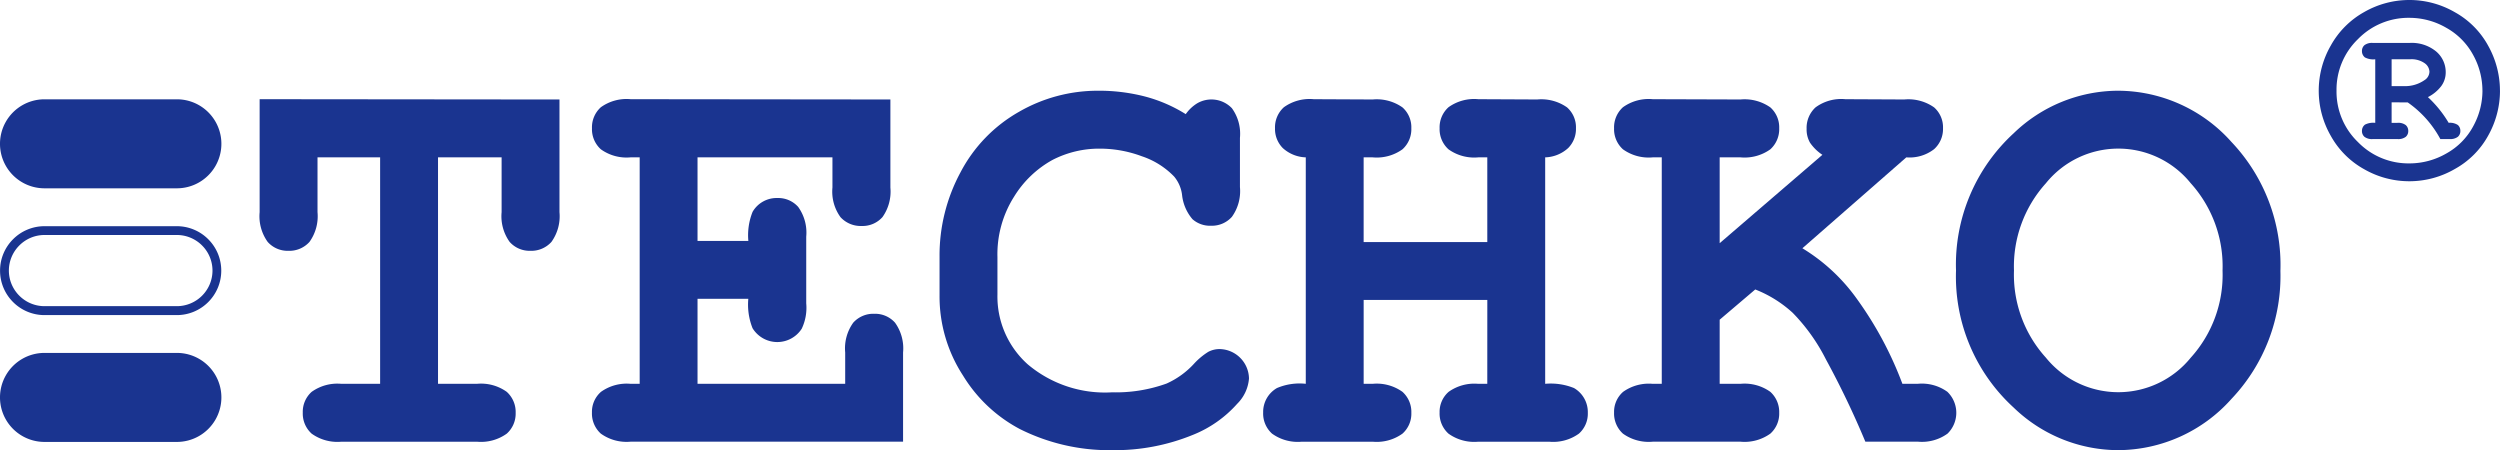
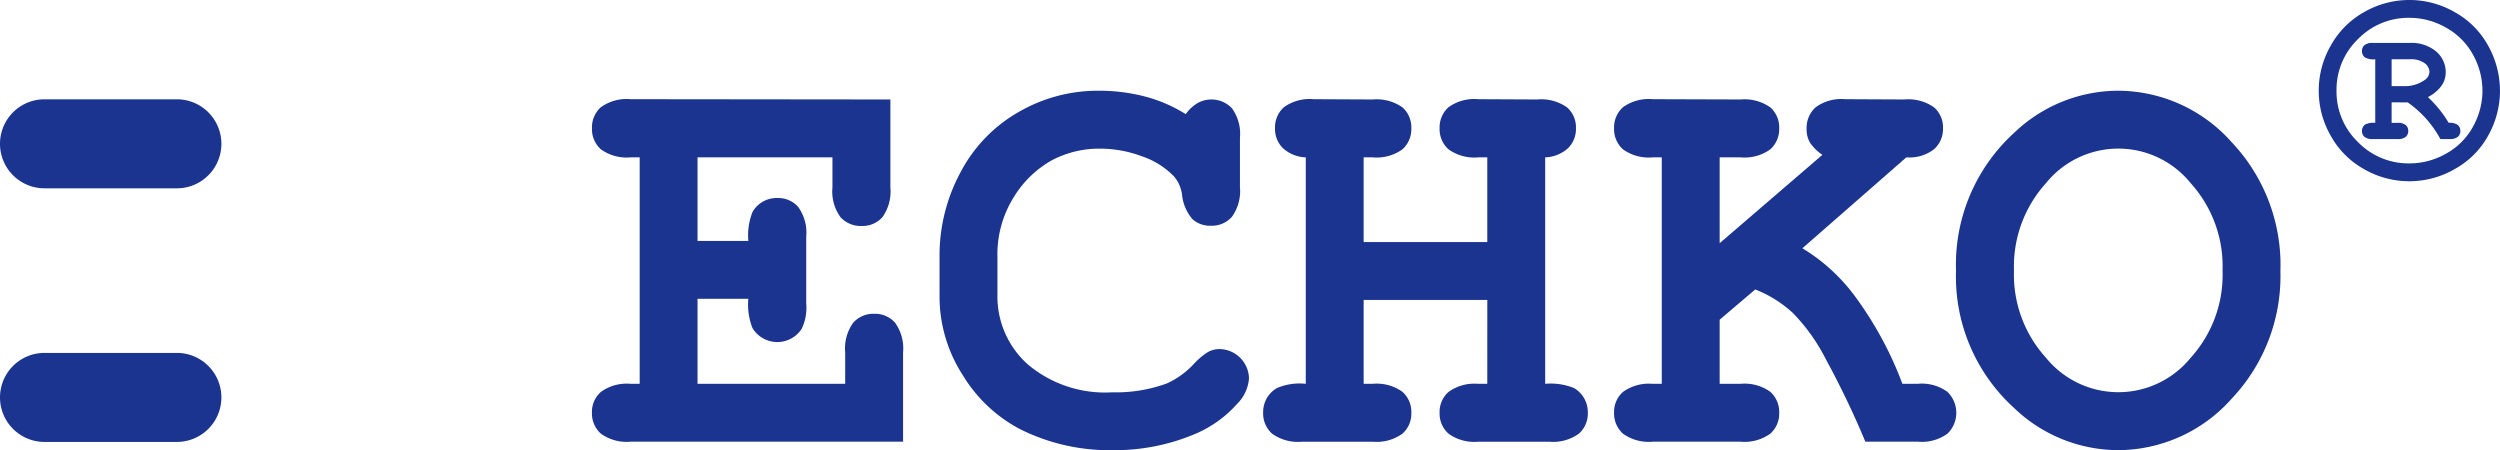
<svg xmlns="http://www.w3.org/2000/svg" width="183.006" height="32.953" viewBox="0 0 183.006 32.953">
  <defs>
    <clipPath id="clip-path">
      <rect id="Rectangle_30" data-name="Rectangle 30" width="183.006" height="32.953" fill="#1A3490" />
    </clipPath>
  </defs>
  <g id="Group_359" data-name="Group 359" transform="translate(0 0)">
    <g id="Group_359-2" data-name="Group 359" transform="translate(0 0)" clip-path="url(#clip-path)">
-       <path id="Path_180" data-name="Path 180" d="M36,13.023V29.6h2.851a3.225,3.225,0,0,1,2.18.588,1.98,1.98,0,0,1,.652,1.541,1.956,1.956,0,0,1-.652,1.519,3.229,3.229,0,0,1-2.18.59h-9.92a3.231,3.231,0,0,1-2.181-.59,1.979,1.979,0,0,1-.65-1.539,1.957,1.957,0,0,1,.65-1.52,3.227,3.227,0,0,1,2.181-.588h2.831V13.023H27.179v4.01a3.225,3.225,0,0,1-.589,2.18,1.979,1.979,0,0,1-1.54.651,1.953,1.953,0,0,1-1.519-.651,3.22,3.22,0,0,1-.589-2.18V8.765l21.949.022v8.246a3.225,3.225,0,0,1-.589,2.18,1.979,1.979,0,0,1-1.539.651,1.955,1.955,0,0,1-1.519-.651,3.225,3.225,0,0,1-.589-2.18v-4.01Z" transform="translate(-3.936 -1.504)" fill="#1A3490" />
      <path id="Path_181" data-name="Path 181" d="M60.035,23.379V29.6H70.844V27.305a3.222,3.222,0,0,1,.589-2.18,1.974,1.974,0,0,1,1.54-.651,1.95,1.95,0,0,1,1.519.651,3.222,3.222,0,0,1,.589,2.18v6.531H55.137a3.228,3.228,0,0,1-2.181-.59,1.98,1.98,0,0,1-.65-1.538,1.941,1.941,0,0,1,.662-1.52,3.229,3.229,0,0,1,2.17-.588H55.8V13.022h-.661a3.224,3.224,0,0,1-2.181-.589,1.978,1.978,0,0,1-.65-1.539,1.979,1.979,0,0,1,.65-1.54,3.224,3.224,0,0,1,2.181-.589l19.014.021v6.449a3.228,3.228,0,0,1-.579,2.159,1.947,1.947,0,0,1-1.528.652A2,2,0,0,1,70.5,17.4a3.183,3.183,0,0,1-.589-2.171V13.022H60.035V19.14h3.72a4.6,4.6,0,0,1,.31-2.128A2.032,2.032,0,0,1,65.884,16a1.951,1.951,0,0,1,1.519.651,3.225,3.225,0,0,1,.589,2.18v4.879a3.562,3.562,0,0,1-.33,1.858,2.126,2.126,0,0,1-3.6-.04,4.664,4.664,0,0,1-.31-2.149Z" transform="translate(-8.974 -1.504)" fill="#1A3490" />
      <path id="Path_182" data-name="Path 182" d="M101.042,9.732a2.839,2.839,0,0,1,.858-.805,2.074,2.074,0,0,1,2.521.371,3.186,3.186,0,0,1,.589,2.171v3.6a3.225,3.225,0,0,1-.589,2.18,1.955,1.955,0,0,1-1.519.651,1.935,1.935,0,0,1-1.364-.476,3.248,3.248,0,0,1-.765-1.778,2.583,2.583,0,0,0-.578-1.343,5.856,5.856,0,0,0-2.366-1.488,8.775,8.775,0,0,0-3.049-.558,7.456,7.456,0,0,0-3.493.827,7.629,7.629,0,0,0-2.81,2.687,7.881,7.881,0,0,0-1.219,4.423v2.749a6.657,6.657,0,0,0,2.221,5.106,8.77,8.77,0,0,0,6.169,2.046,10.945,10.945,0,0,0,3.989-.641,6.112,6.112,0,0,0,2.026-1.468,5.024,5.024,0,0,1,1.033-.857,1.783,1.783,0,0,1,.847-.2,2.193,2.193,0,0,1,2.129,2.151,2.926,2.926,0,0,1-.867,1.858,8.6,8.6,0,0,1-3.246,2.274,15.091,15.091,0,0,1-5.889,1.118,14.623,14.623,0,0,1-6.78-1.551,10.758,10.758,0,0,1-4.155-3.917,10.608,10.608,0,0,1-1.715-5.839V20.149a12.81,12.81,0,0,1,1.54-6.169,10.877,10.877,0,0,1,4.268-4.414,11.536,11.536,0,0,1,5.787-1.549,13.422,13.422,0,0,1,3.441.423,10.788,10.788,0,0,1,2.987,1.292" transform="translate(-14.243 -1.376)" fill="#1A3490" />
      <path id="Path_183" data-name="Path 183" d="M128.024,23.461h-9.052V29.6h.661a3.229,3.229,0,0,1,2.18.588,1.976,1.976,0,0,1,.65,1.541,1.949,1.949,0,0,1-.65,1.518,3.229,3.229,0,0,1-2.18.591h-5.187a3.224,3.224,0,0,1-2.18-.591,1.978,1.978,0,0,1-.651-1.538,2.019,2.019,0,0,1,1.012-1.8,4.243,4.243,0,0,1,2.108-.31V13.023a2.618,2.618,0,0,1-1.684-.682,1.984,1.984,0,0,1-.568-1.447,1.979,1.979,0,0,1,.65-1.54,3.228,3.228,0,0,1,2.18-.589l4.319.021a3.273,3.273,0,0,1,2.18.579,1.944,1.944,0,0,1,.65,1.529,1.976,1.976,0,0,1-.65,1.54,3.229,3.229,0,0,1-2.18.589h-.661v6.2h9.052v-6.2h-.66a3.224,3.224,0,0,1-2.181-.589,1.976,1.976,0,0,1-.65-1.54,1.976,1.976,0,0,1,.65-1.54,3.224,3.224,0,0,1,2.181-.589l4.319.021a3.265,3.265,0,0,1,2.179.579,1.945,1.945,0,0,1,.652,1.529,1.975,1.975,0,0,1-.57,1.447,2.611,2.611,0,0,1-1.683.682V29.6a4.536,4.536,0,0,1,2.109.31,2.035,2.035,0,0,1,1.012,1.819,1.95,1.95,0,0,1-.652,1.518,3.223,3.223,0,0,1-2.18.591h-5.187a3.224,3.224,0,0,1-2.181-.591,1.975,1.975,0,0,1-.65-1.538,1.942,1.942,0,0,1,.66-1.52,3.234,3.234,0,0,1,2.171-.588h.66Z" transform="translate(-19.149 -1.504)" fill="#1A3490" />
      <path id="Path_184" data-name="Path 184" d="M150.353,24.907V29.6h1.527a3.236,3.236,0,0,1,2.182.588,1.986,1.986,0,0,1,.649,1.54,1.959,1.959,0,0,1-.649,1.519,3.235,3.235,0,0,1-2.182.59h-6.426a3.227,3.227,0,0,1-2.181-.59,1.983,1.983,0,0,1-.65-1.538,1.942,1.942,0,0,1,.66-1.52,3.234,3.234,0,0,1,2.171-.588h.66V13.023h-.66a3.227,3.227,0,0,1-2.181-.589,1.984,1.984,0,0,1-.65-1.54,1.983,1.983,0,0,1,.65-1.54,3.227,3.227,0,0,1,2.181-.589l6.426.021a3.28,3.28,0,0,1,2.182.579,1.952,1.952,0,0,1,.649,1.529,1.986,1.986,0,0,1-.649,1.54,3.236,3.236,0,0,1-2.182.589h-1.527v6.283l7.52-6.469a3.279,3.279,0,0,1-.906-.888,1.934,1.934,0,0,1-.25-1.013,2.035,2.035,0,0,1,.653-1.571,3.174,3.174,0,0,1,2.179-.6l4.321.021a3.269,3.269,0,0,1,2.18.579,1.944,1.944,0,0,1,.652,1.529,1.984,1.984,0,0,1-.652,1.529,2.929,2.929,0,0,1-2.034.6l-7.608,6.654a13.522,13.522,0,0,1,4,3.721,26.347,26.347,0,0,1,3.32,6.2h1.136a3.184,3.184,0,0,1,2.158.588,2.132,2.132,0,0,1,.012,3.059,3.184,3.184,0,0,1-2.171.59h-3.846a64.361,64.361,0,0,0-2.892-6.035,13.669,13.669,0,0,0-2.429-3.4,8.831,8.831,0,0,0-2.738-1.707Z" transform="translate(-24.469 -1.504)" fill="#1A3490" />
      <path id="Path_185" data-name="Path 185" d="M196.583,21.183A13.06,13.06,0,0,1,193,30.577a11.163,11.163,0,0,1-8.3,3.751,11.05,11.05,0,0,1-7.648-3.121,12.978,12.978,0,0,1-4.215-10.025,13.041,13.041,0,0,1,4.215-10.045A11.05,11.05,0,0,1,184.7,8.017a11.166,11.166,0,0,1,8.3,3.751,13.085,13.085,0,0,1,3.585,9.414m-4.237,0a9.073,9.073,0,0,0-2.334-6.4,6.811,6.811,0,0,0-10.6.011,9.079,9.079,0,0,0-2.334,6.386,9.039,9.039,0,0,0,2.334,6.376,6.826,6.826,0,0,0,10.6.012,9.033,9.033,0,0,0,2.334-6.387" transform="translate(-29.652 -1.376)" fill="#1A3490" />
      <path id="Path_186" data-name="Path 186" d="M218.157,6.639a6.715,6.715,0,0,1-.855,3.271,6.205,6.205,0,0,1-2.449,2.46,6.635,6.635,0,0,1-6.629.022,6.259,6.259,0,0,1-2.453-2.449,6.627,6.627,0,0,1,0-6.608A6.308,6.308,0,0,1,208.219.881a6.639,6.639,0,0,1,6.64.017A6.206,6.206,0,0,1,217.3,3.362a6.751,6.751,0,0,1,.855,3.277m-1.283,0a5.41,5.41,0,0,0-.684-2.624,4.987,4.987,0,0,0-1.967-1.983,5.369,5.369,0,0,0-2.684-.727,5.159,5.159,0,0,0-3.779,1.561,5.135,5.135,0,0,0-1.567,3.774A5.121,5.121,0,0,0,207.76,10.4a5.159,5.159,0,0,0,3.779,1.561,5.4,5.4,0,0,0,2.684-.722,4.946,4.946,0,0,0,1.967-1.983,5.42,5.42,0,0,0,.684-2.62m-6.65.856v1.5h.427a.9.9,0,0,1,.61.167.557.557,0,0,1,.181.432.546.546,0,0,1-.181.423.9.9,0,0,1-.61.166h-1.807a.9.9,0,0,1-.61-.166.559.559,0,0,1-.181-.433.568.568,0,0,1,.225-.46,1.346,1.346,0,0,1,.748-.128V4.34a1.317,1.317,0,0,1-.759-.138.579.579,0,0,1-.214-.46.559.559,0,0,1,.181-.433.9.9,0,0,1,.61-.166h2.694a2.807,2.807,0,0,1,1.946.625,1.974,1.974,0,0,1,.7,1.523,1.69,1.69,0,0,1-.326,1.011,2.836,2.836,0,0,1-.978.807A8.4,8.4,0,0,1,214.4,8.991a1.043,1.043,0,0,1,.674.161.556.556,0,0,1,.182.438.547.547,0,0,1-.182.423.9.9,0,0,1-.609.166h-.674A7.693,7.693,0,0,0,211.4,7.495Zm0-1.187h.92a2.478,2.478,0,0,0,1.486-.438.746.746,0,0,0,.363-.62.8.8,0,0,0-.358-.625,1.671,1.671,0,0,0-1.053-.283h-1.358Z" transform="translate(-35.152 0)" fill="#1A3490" />
      <path id="Path_187" data-name="Path 187" d="M12.948,8.774H3.258a3.258,3.258,0,1,0,0,6.516h9.69a3.258,3.258,0,1,0,0-6.516" transform="translate(0 -1.505)" fill="#1A3490" />
      <path id="Path_188" data-name="Path 188" d="M12.948,31.184H3.258a3.258,3.258,0,1,0,0,6.516h9.69a3.258,3.258,0,1,0,0-6.516" transform="translate(0 -5.35)" fill="#1A3490" />
-       <path id="Path_189" data-name="Path 189" d="M12.95,20.631H3.26a2.6,2.6,0,0,0-1.842.765h0a2.6,2.6,0,0,0-.766,1.84v0a2.594,2.594,0,0,0,.766,1.84h0a2.6,2.6,0,0,0,1.842.765h9.69a2.607,2.607,0,0,0,1.842-.765h0a2.6,2.6,0,0,0,.765-1.84v0a2.6,2.6,0,0,0-.765-1.84h0a2.607,2.607,0,0,0-1.842-.765m-9.69-.644h9.69a3.245,3.245,0,0,1,2.295.954h0a3.242,3.242,0,0,1,.954,2.3v0a3.24,3.24,0,0,1-.954,2.3h0a3.245,3.245,0,0,1-2.295.954H3.26a3.245,3.245,0,0,1-2.3-.954h0a3.241,3.241,0,0,1-.954-2.3v0a3.242,3.242,0,0,1,.954-2.3h0a3.245,3.245,0,0,1,2.3-.954" transform="translate(-0.002 -3.429)" fill="#1A3490" />
    </g>
  </g>
</svg>